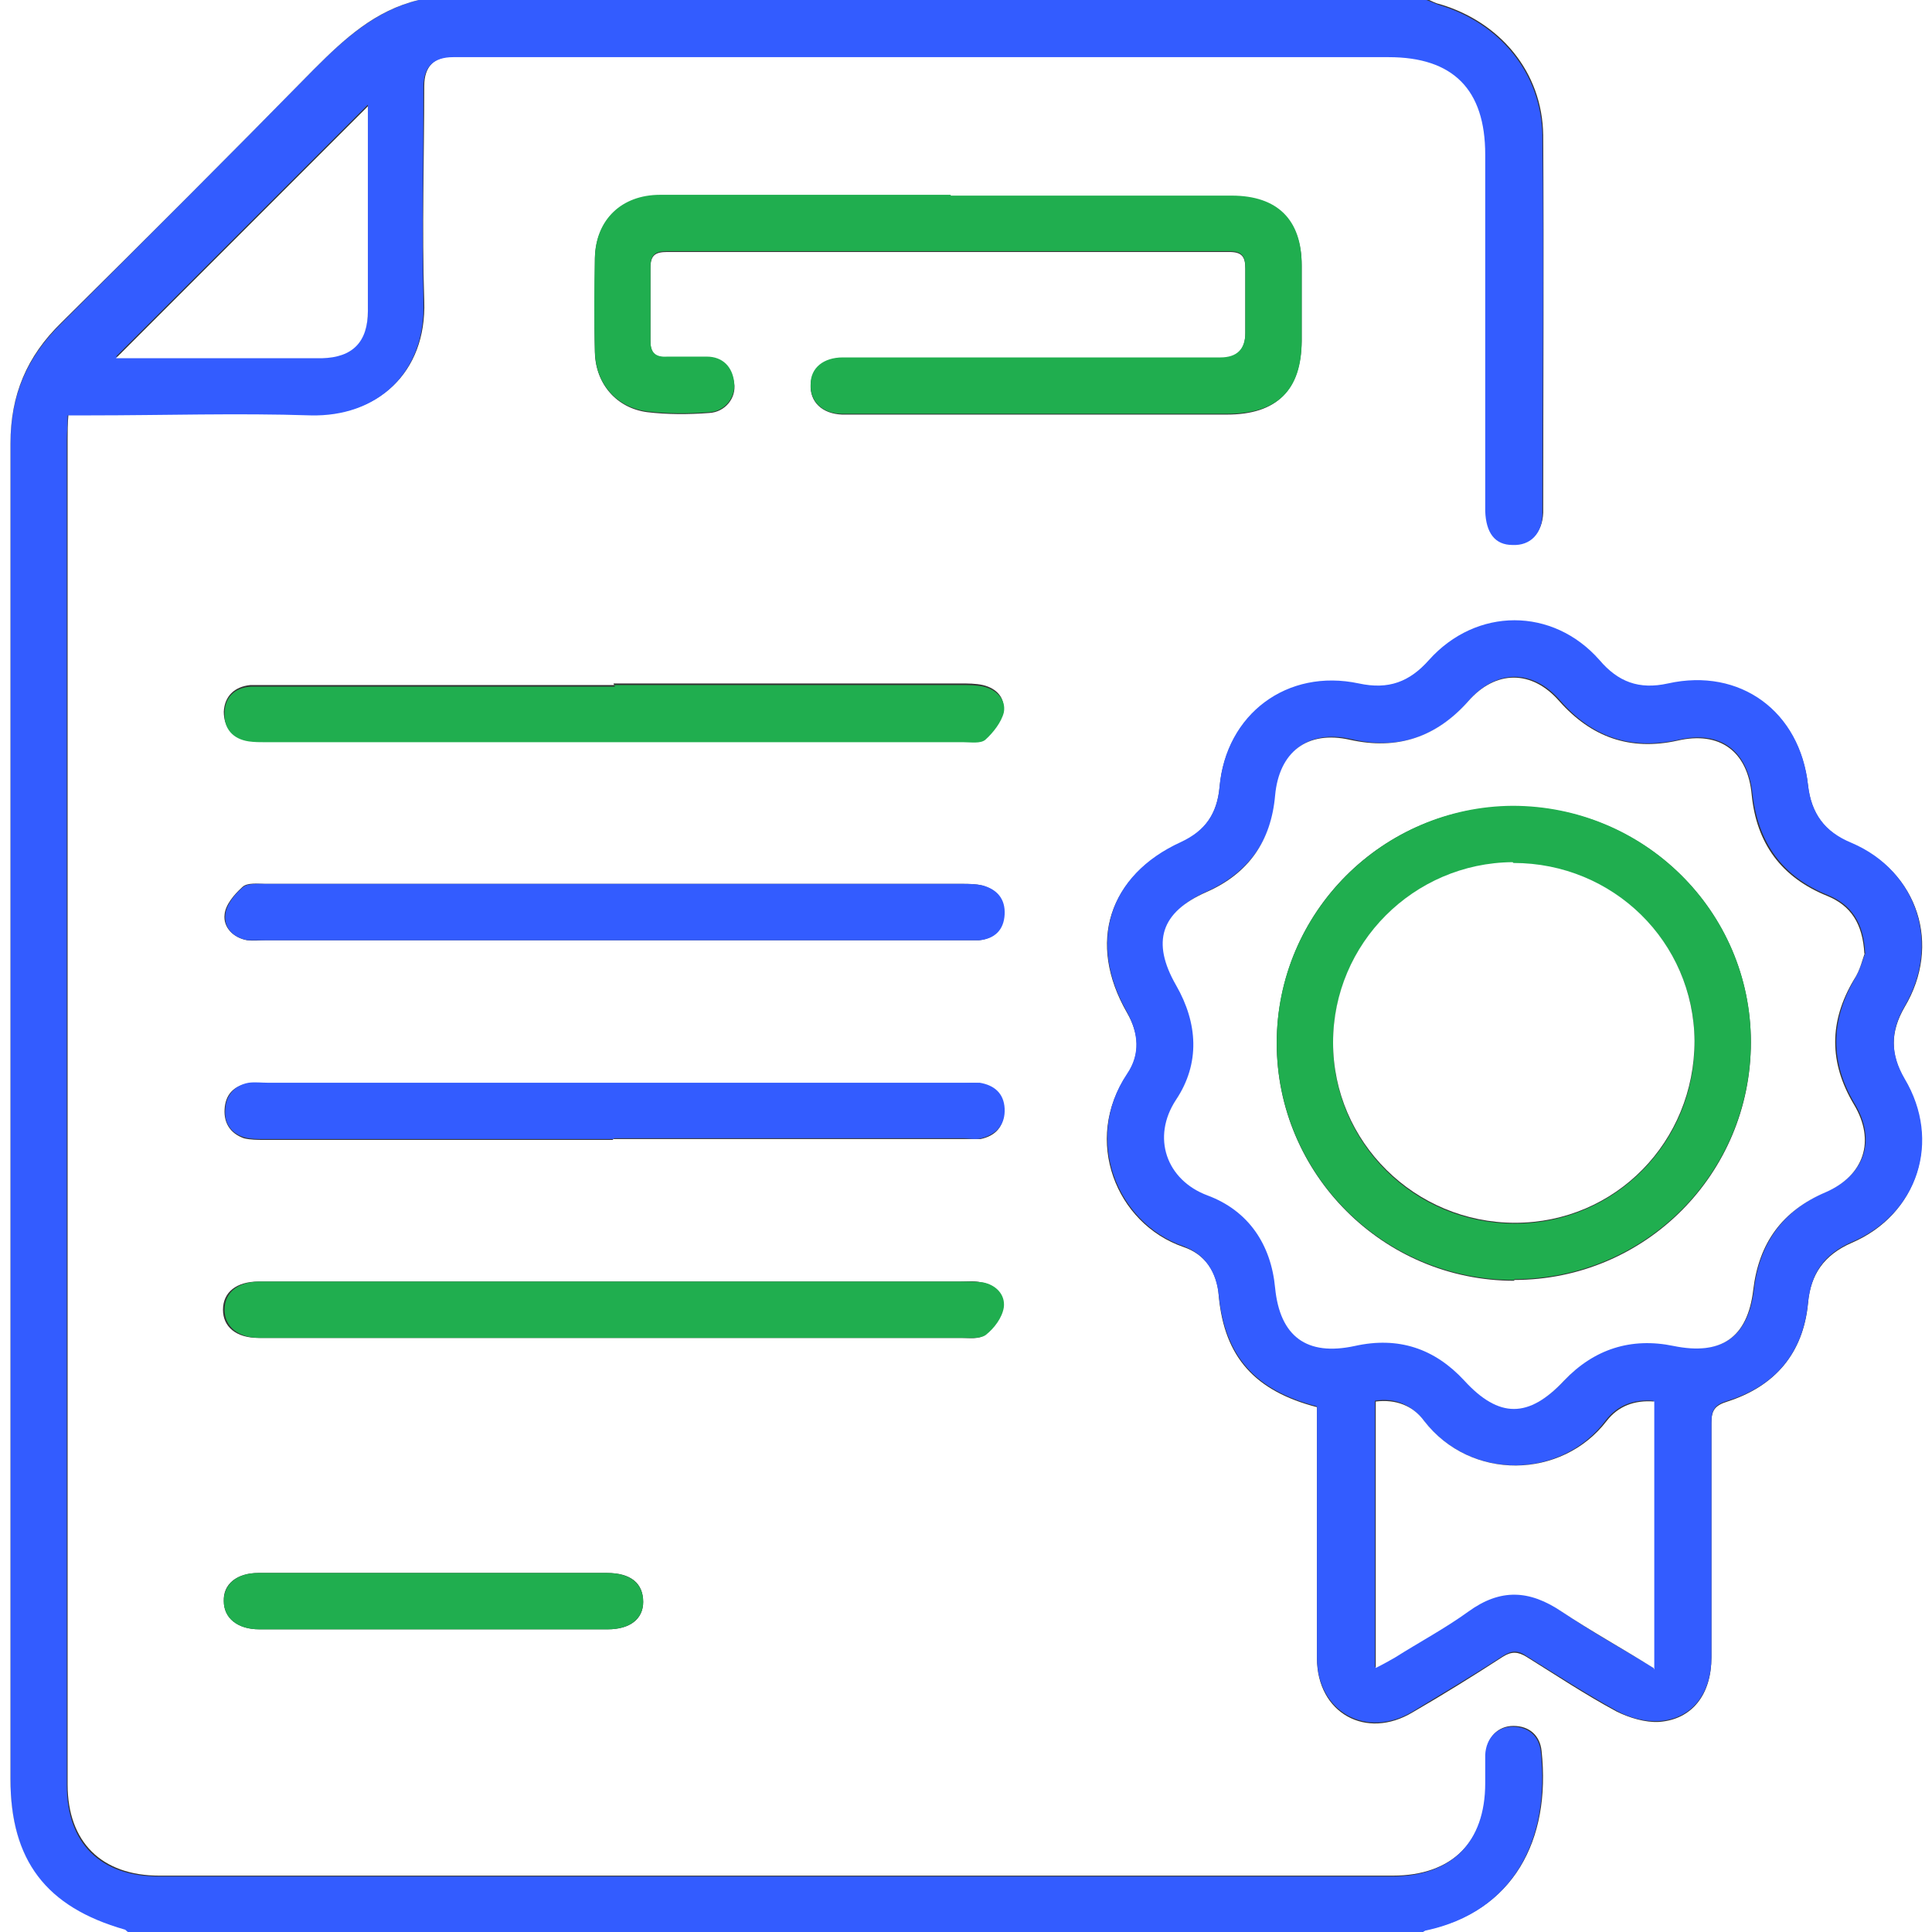
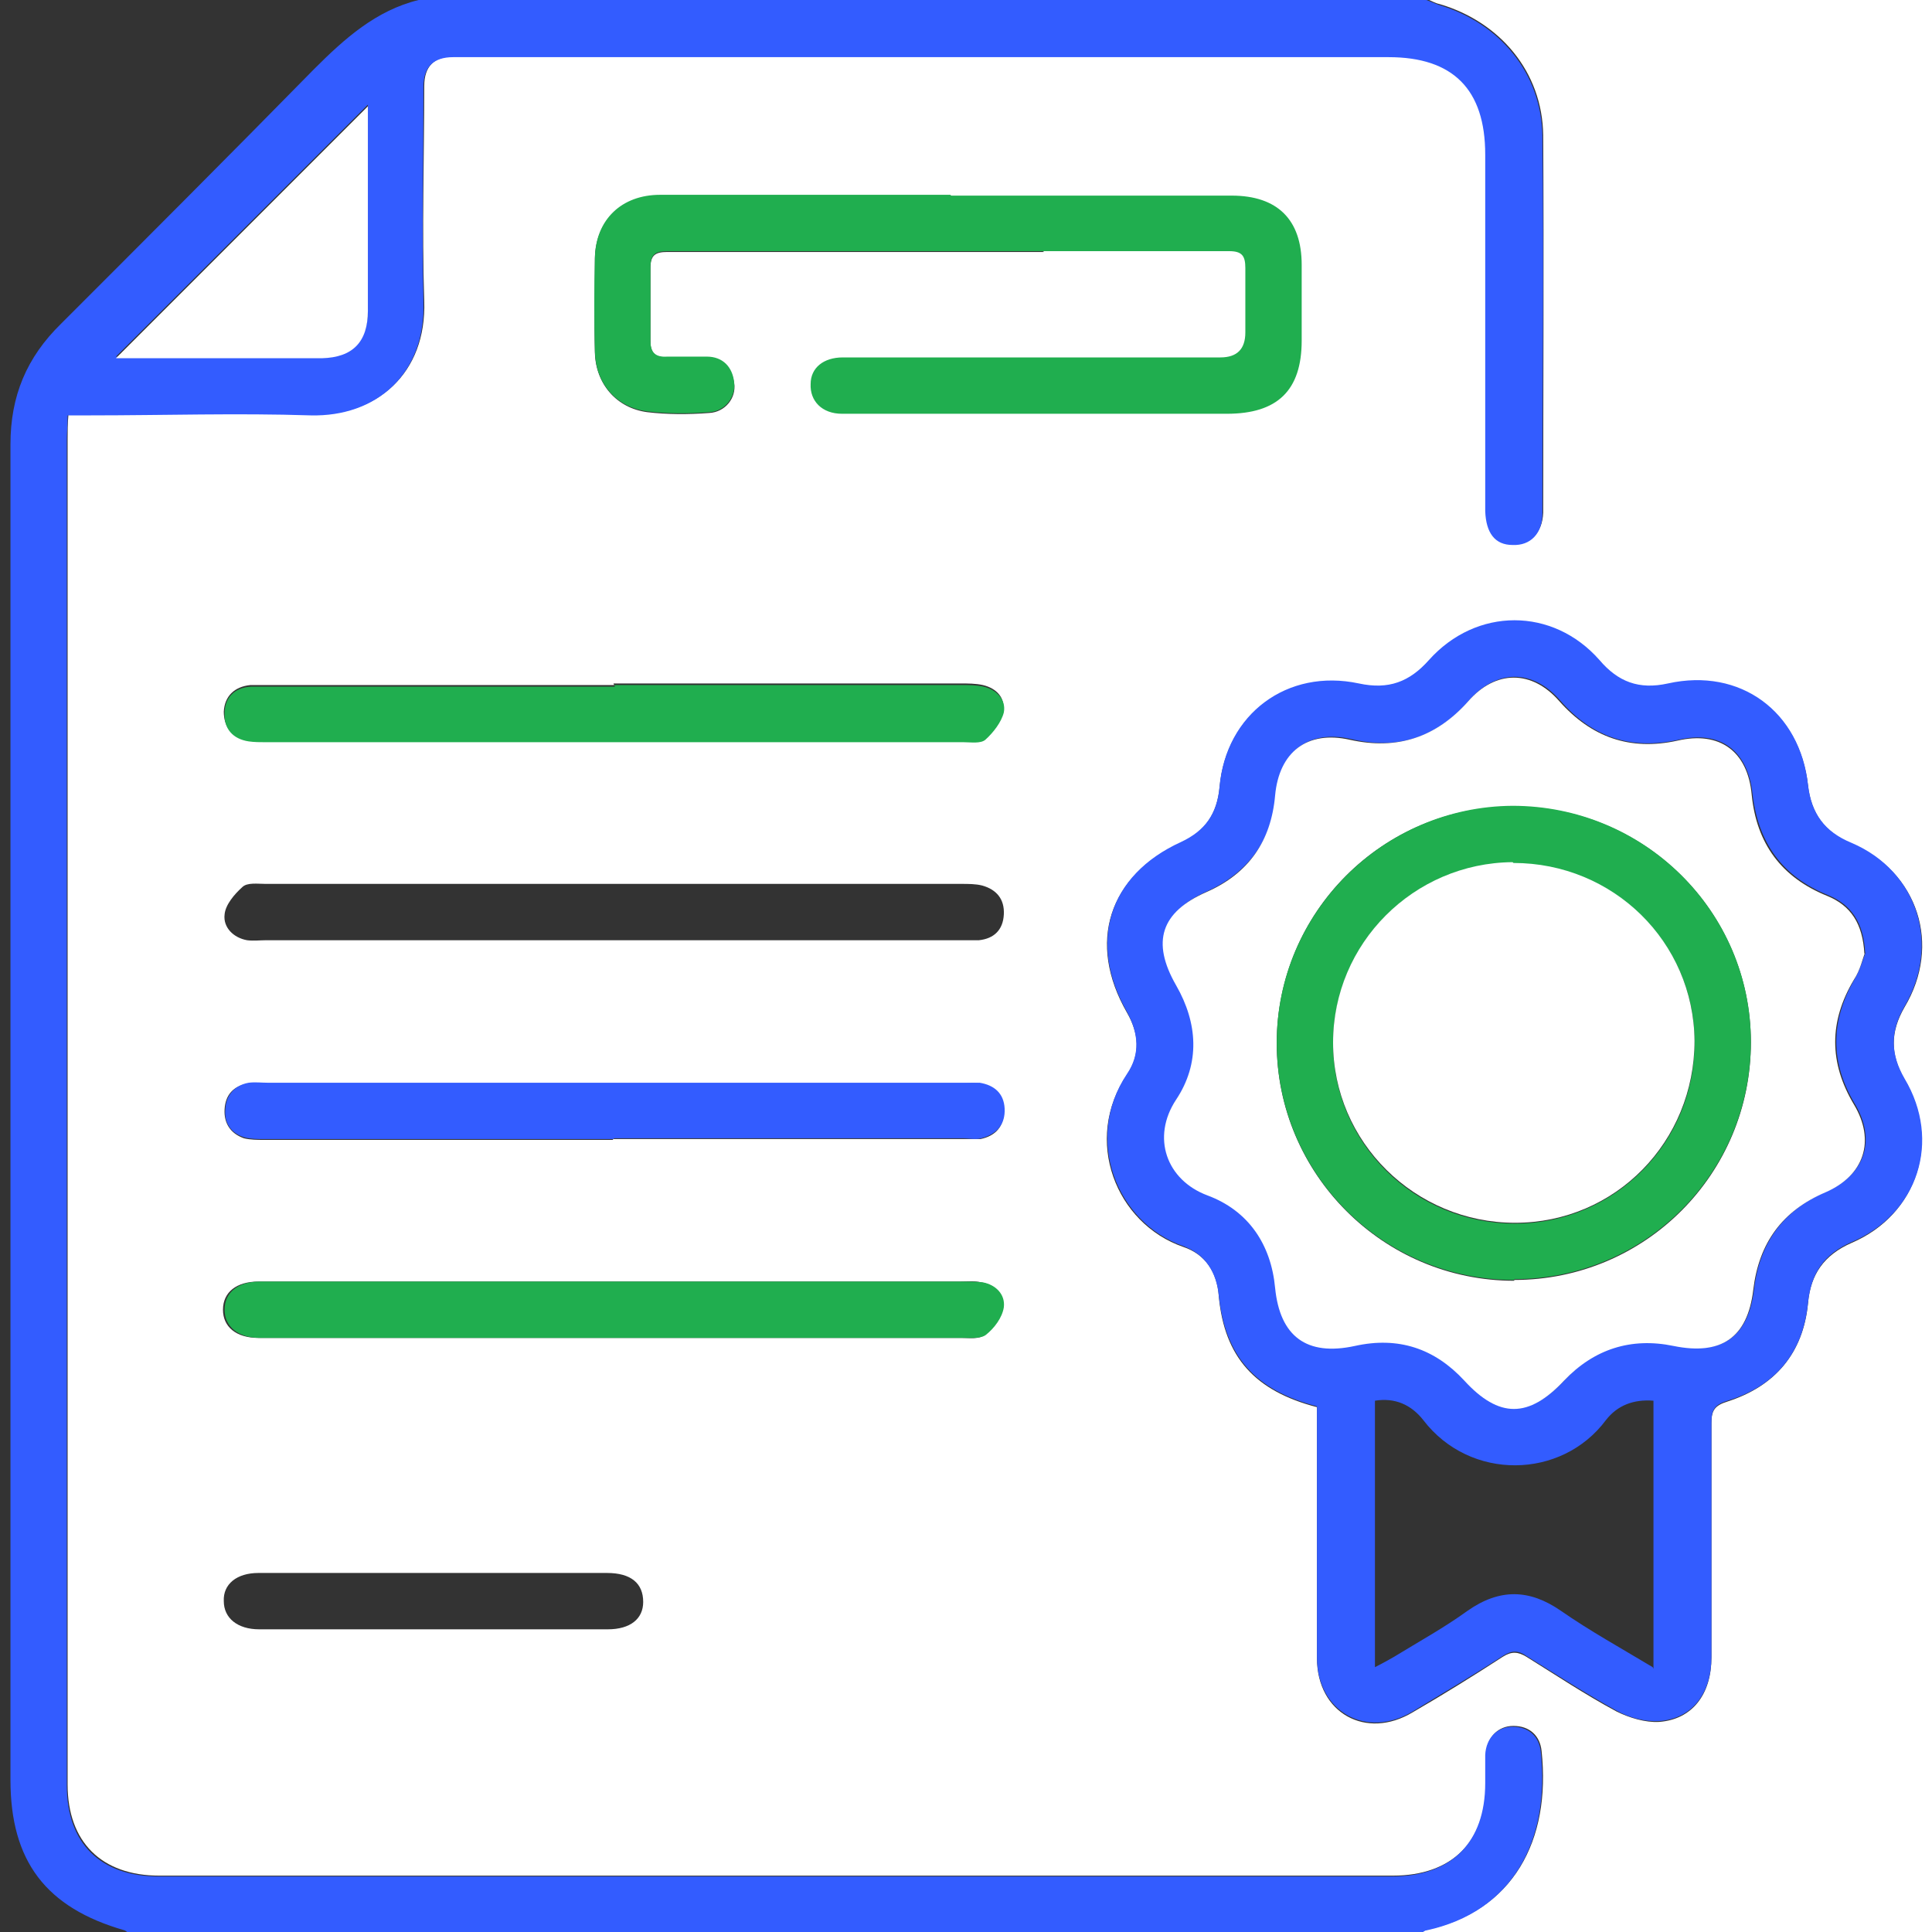
<svg xmlns="http://www.w3.org/2000/svg" id="Layer_1" data-name="Layer 1" viewBox="0 0 24 24">
  <rect x="0" y="0" width="24" height="24" fill="#333333" stroke="none" />
  <defs>
    <style>
      .cls-1 {
        fill: #fff;
      }

      .cls-2 {
        fill: #20ae4f;
      }

      .cls-3 {
        fill: #335cff;
      }
    </style>
  </defs>
-   <path class="cls-1" d="M17.72,0c2.09,0,4.19,0,6.28,0V24h-6.33s.04-.03,.06-.03c1.06-.23,1.54-1.1,1.42-2.22-.02-.19-.15-.31-.35-.31-.19,0-.33,.14-.34,.35,0,.12,0,.23,0,.35,0,.74-.42,1.16-1.16,1.16-5.11,0-10.22,0-15.32,0-.72,0-1.14-.42-1.14-1.13,0-5.57,0-11.14,0-16.71,0-.1,0-.2,.01-.31,.11,0,.2,0,.28,0,.91,0,1.83-.02,2.74,0,.81,.02,1.43-.51,1.4-1.41-.03-.89,0-1.78,0-2.67q0-.37,.37-.37c3.87,0,7.75,0,11.62,0,.8,0,1.2,.4,1.2,1.21,0,1.48,0,2.95,0,4.43,0,.27,.12,.41,.34,.42,.21,0,.36-.14,.37-.39,0-1.56,.01-3.12,0-4.69-.01-.79-.54-1.41-1.29-1.63-.05-.01-.1-.04-.15-.06Zm-1.36,17.47c0,.1,0,.18,0,.27,0,.95,0,1.91,0,2.86,0,.68,.61,1.02,1.19,.67,.38-.22,.75-.45,1.12-.69,.11-.07,.19-.06,.29,0,.37,.23,.73,.47,1.12,.68,.16,.08,.36,.14,.53,.13,.41-.03,.65-.34,.65-.8,0-.97,0-1.94,0-2.91,0-.16,.04-.22,.2-.27,.59-.19,.94-.6,1-1.22,.03-.36,.2-.6,.54-.75,.82-.35,1.11-1.26,.66-2.03-.18-.31-.18-.59,0-.9,.46-.77,.17-1.68-.66-2.03-.33-.14-.5-.37-.54-.72-.1-.91-.84-1.46-1.74-1.26-.36,.08-.62-.02-.85-.29-.58-.66-1.53-.66-2.12,0-.24,.27-.51,.37-.87,.29-.89-.19-1.65,.38-1.73,1.28-.03,.33-.18,.55-.48,.69-.9,.41-1.17,1.24-.67,2.11,.15,.26,.17,.52,0,.77-.55,.81-.14,1.85,.7,2.14,.27,.09,.42,.31,.44,.61,.07,.76,.45,1.18,1.22,1.38ZM11.81,2.43c-1.2,0-2.41,0-3.61,0-.48,0-.8,.31-.81,.78,0,.39-.01,.78,0,1.17,.01,.39,.27,.69,.65,.74,.25,.03,.51,.03,.77,.01,.2-.01,.34-.19,.31-.37-.03-.19-.14-.31-.34-.32-.16,0-.33,0-.49,0-.15,0-.21-.05-.21-.2,0-.3,0-.61,0-.91,0-.16,.06-.2,.21-.2,2.33,0,4.65,0,6.98,0,.16,0,.2,.06,.2,.21,0,.27,0,.53,0,.8q0,.31-.31,.31c-1.56,0-3.12,0-4.69,0-.25,0-.39,.13-.4,.33-.01,.21,.14,.36,.39,.37,.19,0,.37,0,.56,0,1.41,0,2.81,0,4.22,0,.62,0,.92-.3,.93-.91,0-.31,0-.62,0-.94,0-.56-.31-.86-.87-.86-1.16,0-2.33,0-3.49,0ZM7.62,14.15c1.44,0,2.89,0,4.33,0,.08,0,.16,0,.23,0,.19-.04,.3-.16,.29-.37-.01-.19-.12-.3-.31-.32-.07-.01-.14,0-.21,0-2.88,0-5.76,0-8.64,0-.08,0-.16,0-.23,0-.18,.03-.28,.14-.29,.32-.01,.17,.07,.3,.24,.36,.08,.02,.17,.02,.25,.02,1.44,0,2.89,0,4.33,0Zm0-2.47c1.44,0,2.87,0,4.31,0,.08,0,.16,0,.23,0,.19-.02,.3-.13,.31-.32,.01-.19-.09-.31-.27-.36-.08-.02-.17-.02-.26-.02-2.88,0-5.76,0-8.64,0-.1,0-.23-.02-.29,.04-.1,.09-.21,.22-.22,.34-.02,.16,.11,.29,.28,.32,.08,.01,.16,0,.23,0,1.44,0,2.87,0,4.31,0Zm.02,4.24c-.27,0-.55,0-.82,0-1.2,0-2.4,0-3.61,0-.27,0-.44,.13-.44,.35,0,.21,.16,.35,.44,.35,.03,0,.06,0,.09,0,2.88,0,5.76,0,8.64,0,.1,0,.23,.02,.29-.04,.1-.09,.2-.22,.22-.34,.03-.16-.09-.28-.26-.31-.08-.02-.17-.01-.26-.01-1.44,0-2.87,0-4.31,0Zm-.01-7.41c-1.41,0-2.81,0-4.22,0-.1,0-.2,0-.3,0-.2,.02-.32,.14-.33,.33,0,.19,.1,.32,.3,.35,.07,.01,.14,.01,.21,.01,2.89,0,5.78,0,8.67,0,.09,0,.21,.02,.27-.03,.1-.09,.2-.21,.23-.34,.03-.16-.08-.28-.25-.32-.09-.02-.19-.02-.28-.02-1.44,0-2.87,0-4.31,0Zm-2.24,11.03c-.73,0-1.45,0-2.18,0-.27,0-.44,.14-.43,.35,0,.21,.17,.35,.44,.35,1.44,0,2.89,0,4.33,0,.28,0,.44-.13,.44-.34,0-.23-.15-.36-.45-.36-.72,0-1.44,0-2.15,0Z" />
+   <path class="cls-1" d="M17.72,0c2.09,0,4.19,0,6.28,0V24h-6.33s.04-.03,.06-.03c1.06-.23,1.54-1.1,1.42-2.22-.02-.19-.15-.31-.35-.31-.19,0-.33,.14-.34,.35,0,.12,0,.23,0,.35,0,.74-.42,1.16-1.16,1.16-5.11,0-10.22,0-15.32,0-.72,0-1.14-.42-1.14-1.13,0-5.57,0-11.14,0-16.71,0-.1,0-.2,.01-.31,.11,0,.2,0,.28,0,.91,0,1.83-.02,2.74,0,.81,.02,1.43-.51,1.4-1.41-.03-.89,0-1.78,0-2.67q0-.37,.37-.37c3.87,0,7.75,0,11.62,0,.8,0,1.2,.4,1.2,1.21,0,1.48,0,2.95,0,4.43,0,.27,.12,.41,.34,.42,.21,0,.36-.14,.37-.39,0-1.56,.01-3.12,0-4.69-.01-.79-.54-1.41-1.29-1.63-.05-.01-.1-.04-.15-.06Zm-1.36,17.47c0,.1,0,.18,0,.27,0,.95,0,1.91,0,2.86,0,.68,.61,1.02,1.19,.67,.38-.22,.75-.45,1.12-.69,.11-.07,.19-.06,.29,0,.37,.23,.73,.47,1.12,.68,.16,.08,.36,.14,.53,.13,.41-.03,.65-.34,.65-.8,0-.97,0-1.94,0-2.91,0-.16,.04-.22,.2-.27,.59-.19,.94-.6,1-1.22,.03-.36,.2-.6,.54-.75,.82-.35,1.11-1.26,.66-2.03-.18-.31-.18-.59,0-.9,.46-.77,.17-1.68-.66-2.03-.33-.14-.5-.37-.54-.72-.1-.91-.84-1.46-1.74-1.26-.36,.08-.62-.02-.85-.29-.58-.66-1.53-.66-2.12,0-.24,.27-.51,.37-.87,.29-.89-.19-1.65,.38-1.73,1.28-.03,.33-.18,.55-.48,.69-.9,.41-1.17,1.24-.67,2.11,.15,.26,.17,.52,0,.77-.55,.81-.14,1.85,.7,2.14,.27,.09,.42,.31,.44,.61,.07,.76,.45,1.18,1.22,1.38ZM11.81,2.43c-1.2,0-2.41,0-3.61,0-.48,0-.8,.31-.81,.78,0,.39-.01,.78,0,1.17,.01,.39,.27,.69,.65,.74,.25,.03,.51,.03,.77,.01,.2-.01,.34-.19,.31-.37-.03-.19-.14-.31-.34-.32-.16,0-.33,0-.49,0-.15,0-.21-.05-.21-.2,0-.3,0-.61,0-.91,0-.16,.06-.2,.21-.2,2.33,0,4.65,0,6.98,0,.16,0,.2,.06,.2,.21,0,.27,0,.53,0,.8q0,.31-.31,.31ZM7.62,14.15c1.44,0,2.89,0,4.33,0,.08,0,.16,0,.23,0,.19-.04,.3-.16,.29-.37-.01-.19-.12-.3-.31-.32-.07-.01-.14,0-.21,0-2.88,0-5.76,0-8.64,0-.08,0-.16,0-.23,0-.18,.03-.28,.14-.29,.32-.01,.17,.07,.3,.24,.36,.08,.02,.17,.02,.25,.02,1.44,0,2.89,0,4.33,0Zm0-2.47c1.44,0,2.87,0,4.31,0,.08,0,.16,0,.23,0,.19-.02,.3-.13,.31-.32,.01-.19-.09-.31-.27-.36-.08-.02-.17-.02-.26-.02-2.88,0-5.76,0-8.64,0-.1,0-.23-.02-.29,.04-.1,.09-.21,.22-.22,.34-.02,.16,.11,.29,.28,.32,.08,.01,.16,0,.23,0,1.44,0,2.87,0,4.31,0Zm.02,4.24c-.27,0-.55,0-.82,0-1.2,0-2.4,0-3.61,0-.27,0-.44,.13-.44,.35,0,.21,.16,.35,.44,.35,.03,0,.06,0,.09,0,2.88,0,5.76,0,8.64,0,.1,0,.23,.02,.29-.04,.1-.09,.2-.22,.22-.34,.03-.16-.09-.28-.26-.31-.08-.02-.17-.01-.26-.01-1.44,0-2.87,0-4.31,0Zm-.01-7.41c-1.41,0-2.81,0-4.22,0-.1,0-.2,0-.3,0-.2,.02-.32,.14-.33,.33,0,.19,.1,.32,.3,.35,.07,.01,.14,.01,.21,.01,2.89,0,5.78,0,8.67,0,.09,0,.21,.02,.27-.03,.1-.09,.2-.21,.23-.34,.03-.16-.08-.28-.25-.32-.09-.02-.19-.02-.28-.02-1.44,0-2.87,0-4.31,0Zm-2.24,11.03c-.73,0-1.45,0-2.18,0-.27,0-.44,.14-.43,.35,0,.21,.17,.35,.44,.35,1.44,0,2.89,0,4.33,0,.28,0,.44-.13,.44-.34,0-.23-.15-.36-.45-.36-.72,0-1.44,0-2.15,0Z" />
  <path class="cls-3" d="M17.72,0s.1,.04,.15,.06c.75,.22,1.28,.84,1.29,1.63,.02,1.56,0,3.12,0,4.69,0,.25-.15,.4-.37,.39-.22,0-.33-.15-.34-.42,0-1.48,0-2.95,0-4.43,0-.81-.4-1.21-1.2-1.21-3.87,0-7.75,0-11.62,0q-.37,0-.37,.37c0,.89-.02,1.78,0,2.67,.03,.9-.59,1.43-1.4,1.41-.91-.03-1.83,0-2.74,0-.08,0-.17,0-.28,0,0,.12-.01,.22-.01,.31,0,5.57,0,11.14,0,16.71,0,.72,.42,1.13,1.14,1.13,5.11,0,10.22,0,15.32,0,.74,0,1.16-.42,1.16-1.16,0-.12,0-.23,0-.35,.01-.21,.15-.35,.34-.35,.2,0,.33,.12,.35,.31,.12,1.12-.36,1.99-1.42,2.22-.02,0-.04,.02-.06,.03H1.59s-.02-.02-.04-.03c-.98-.28-1.42-.86-1.42-1.87,0-5.53,0-11.06,0-16.59,0-.6,.2-1.08,.63-1.5C1.81,2.97,2.86,1.92,3.9,.86,4.28,.48,4.67,.13,5.2,0,9.38,0,13.55,0,17.72,0ZM4.57,1.3c-1.05,1.05-2.1,2.1-3.13,3.13,0,0,.02,0,.05,0,.84,0,1.67,0,2.51,0,.38,0,.57-.2,.57-.59,0-.49,0-.98,0-1.48,0-.36,0-.73,0-1.08Z" />
-   <path class="cls-1" d="M5.2,0c-.54,.13-.92,.48-1.3,.86C2.86,1.92,1.81,2.97,.76,4.01c-.43,.42-.63,.9-.63,1.5,0,5.53,0,11.06,0,16.59,0,1.01,.44,1.59,1.42,1.87,.01,0,.02,.02,.04,.03H0c0-8,0-16,0-24C1.73,0,3.47,0,5.2,0Z" />
  <path class="cls-3" d="M16.36,17.47c-.77-.2-1.14-.62-1.22-1.38-.03-.29-.17-.51-.44-.61-.83-.29-1.24-1.33-.7-2.14,.17-.25,.14-.51,0-.77-.49-.86-.23-1.7,.67-2.11,.3-.14,.45-.35,.48-.69,.08-.9,.84-1.47,1.73-1.28,.37,.08,.63-.02,.87-.29,.59-.66,1.54-.66,2.12,0,.23,.27,.49,.37,.85,.29,.9-.2,1.64,.35,1.74,1.26,.04,.35,.2,.58,.54,.72,.82,.35,1.11,1.26,.66,2.03-.18,.31-.18,.59,0,.9,.46,.77,.17,1.68-.66,2.03-.34,.15-.5,.38-.54,.75-.06,.63-.41,1.04-1,1.22-.16,.05-.2,.11-.2,.27,0,.97,0,1.94,0,2.91,0,.46-.24,.77-.65,.8-.17,.01-.37-.04-.53-.13-.38-.21-.75-.45-1.12-.68-.1-.07-.18-.07-.29,0-.37,.24-.74,.46-1.12,.69-.58,.35-1.19,0-1.19-.67,0-.95,0-1.91,0-2.86,0-.09,0-.17,0-.27Zm6.81-5.63c-.02-.38-.17-.6-.46-.72-.57-.23-.87-.65-.94-1.26-.06-.54-.4-.79-.92-.67-.59,.13-1.07-.03-1.47-.49-.34-.39-.79-.39-1.13,0-.4,.46-.88,.62-1.47,.48-.53-.12-.88,.16-.93,.69-.05,.56-.33,.96-.85,1.2-.56,.25-.68,.62-.38,1.16,.27,.47,.3,.97,0,1.42-.31,.47-.12,1,.39,1.19,.51,.19,.78,.61,.84,1.15,.06,.6,.39,.85,.99,.72,.53-.11,.99,.03,1.36,.43,.43,.47,.8,.47,1.24,0,.37-.4,.82-.55,1.36-.43,.59,.13,.92-.1,.99-.7,.07-.58,.37-.98,.9-1.21,.48-.21,.62-.64,.35-1.09-.31-.52-.3-1.03,0-1.55,.07-.12,.11-.27,.14-.34Zm-2.63,8.89v-3.33c-.25-.02-.45,.06-.59,.24-.55,.74-1.69,.76-2.27,0-.15-.19-.35-.28-.6-.24v3.31c.1-.05,.17-.09,.24-.13,.31-.19,.62-.36,.91-.57,.4-.28,.77-.27,1.16,0,.36,.25,.74,.46,1.14,.7Z" />
  <path class="cls-2" d="M11.81,2.43c1.16,0,2.33,0,3.49,0,.57,0,.87,.3,.87,.86,0,.31,0,.62,0,.94,0,.62-.3,.91-.93,.91-1.41,0-2.81,0-4.22,0-.19,0-.38,0-.56,0-.25,0-.4-.16-.39-.37,0-.2,.16-.33,.4-.33,1.56,0,3.12,0,4.69,0q.31,0,.31-.31c0-.27,0-.53,0-.8,0-.15-.04-.21-.2-.21-2.33,0-4.65,0-6.98,0-.15,0-.21,.04-.21,.2,0,.3,0,.61,0,.91,0,.15,.06,.21,.21,.2,.16,0,.33,0,.49,0,.2,0,.32,.13,.34,.32,.02,.18-.11,.36-.31,.37-.26,.02-.52,.02-.77-.01-.39-.05-.64-.35-.65-.74-.01-.39-.01-.78,0-1.17,.01-.47,.33-.78,.81-.78,1.2,0,2.41,0,3.61,0Z" />
  <path class="cls-3" d="M7.62,14.15c-1.44,0-2.89,0-4.33,0-.09,0-.17,0-.25-.02-.17-.05-.26-.18-.24-.36,.01-.17,.12-.29,.29-.32,.08-.01,.16,0,.23,0,2.88,0,5.76,0,8.64,0,.07,0,.14,0,.21,0,.18,.03,.3,.13,.31,.32,.01,.2-.1,.32-.29,.37-.07,.02-.16,0-.23,0-1.44,0-2.89,0-4.33,0Z" />
-   <path class="cls-3" d="M7.62,11.68c-1.44,0-2.87,0-4.31,0-.08,0-.16,0-.23,0-.18-.03-.3-.15-.28-.32,.01-.12,.12-.26,.22-.34,.06-.05,.19-.04,.29-.04,2.88,0,5.76,0,8.64,0,.09,0,.17,0,.26,.02,.18,.05,.28,.17,.27,.36-.01,.19-.12,.3-.31,.32-.08,0-.16,0-.23,0-1.44,0-2.87,0-4.31,0Z" />
  <path class="cls-2" d="M7.64,15.92c1.44,0,2.87,0,4.31,0,.09,0,.17,0,.26,.01,.16,.03,.28,.15,.26,.31-.02,.13-.12,.26-.22,.34-.06,.05-.19,.04-.29,.04-2.88,0-5.76,0-8.64,0-.03,0-.06,0-.09,0-.27,0-.44-.14-.44-.35,0-.21,.16-.35,.44-.35,1.2,0,2.4,0,3.61,0,.27,0,.55,0,.82,0Z" />
  <path class="cls-2" d="M7.63,8.51c1.44,0,2.87,0,4.31,0,.09,0,.19,0,.28,.02,.16,.04,.28,.16,.25,.32-.03,.12-.13,.25-.23,.34-.06,.05-.18,.03-.27,.03-2.89,0-5.78,0-8.67,0-.07,0-.14,0-.21-.01-.2-.03-.31-.16-.3-.35,0-.19,.12-.32,.33-.33,.1,0,.2,0,.3,0,1.41,0,2.81,0,4.22,0Z" />
-   <path class="cls-2" d="M5.39,19.54c.72,0,1.44,0,2.15,0,.29,0,.45,.13,.45,.36,0,.21-.17,.34-.44,.34-1.44,0-2.89,0-4.33,0-.27,0-.44-.14-.44-.35,0-.21,.16-.35,.43-.35,.73,0,1.45,0,2.18,0Z" />
  <path class="cls-1" d="M4.57,1.3c0,.35,0,.71,0,1.08,0,.49,0,.98,0,1.48,0,.39-.19,.58-.57,.59-.84,0-1.67,0-2.51,0-.03,0-.06,0-.05,0,1.04-1.04,2.08-2.08,3.13-3.13Z" />
  <path class="cls-1" d="M23.17,11.83c-.03,.07-.06,.22-.14,.34-.31,.52-.31,1.03,0,1.55,.27,.45,.13,.88-.35,1.09-.54,.23-.83,.63-.9,1.21-.07,.6-.4,.82-.99,.7-.53-.11-.99,.04-1.36,.43-.44,.47-.81,.47-1.24,0-.37-.4-.82-.55-1.36-.43-.6,.13-.93-.12-.99-.72-.05-.54-.33-.96-.84-1.15-.51-.19-.7-.72-.39-1.19,.3-.45,.27-.95,0-1.42-.31-.54-.19-.91,.38-1.16,.52-.23,.8-.63,.85-1.2,.05-.54,.4-.81,.93-.69,.59,.13,1.07-.03,1.47-.48,.34-.39,.79-.39,1.13,0,.4,.45,.88,.62,1.47,.49,.52-.12,.87,.13,.92,.67,.06,.61,.37,1.03,.94,1.26,.29,.12,.44,.34,.46,.72Zm-4.36,4.07c1.63,0,2.94-1.32,2.94-2.95,0-1.63-1.33-2.94-2.96-2.93-1.62,0-2.93,1.32-2.93,2.94,0,1.62,1.32,2.95,2.95,2.95Z" />
-   <path class="cls-1" d="M20.54,20.72c-.4-.25-.78-.46-1.14-.7-.4-.27-.76-.29-1.16,0-.29,.21-.61,.38-.91,.57-.07,.04-.14,.08-.24,.13v-3.31c.25-.03,.46,.05,.6,.24,.58,.75,1.71,.73,2.27,0,.14-.18,.34-.26,.59-.24v3.33Z" />
  <path class="cls-2" d="M18.81,15.9c-1.63,0-2.95-1.32-2.95-2.95,0-1.61,1.32-2.93,2.93-2.94,1.63,0,2.96,1.31,2.96,2.93,0,1.63-1.31,2.95-2.94,2.95Zm-.02-5.18c-1.23,0-2.23,1.01-2.23,2.24,0,1.24,1.01,2.24,2.26,2.24,1.24,0,2.24-1.01,2.23-2.26,0-1.23-1.02-2.22-2.25-2.21Z" />
  <path class="cls-1" d="M18.8,10.72c1.24,0,2.24,.98,2.25,2.21,0,1.25-.98,2.26-2.23,2.26-1.24,0-2.26-1-2.26-2.24,0-1.23,1-2.23,2.23-2.24Z" />
</svg>